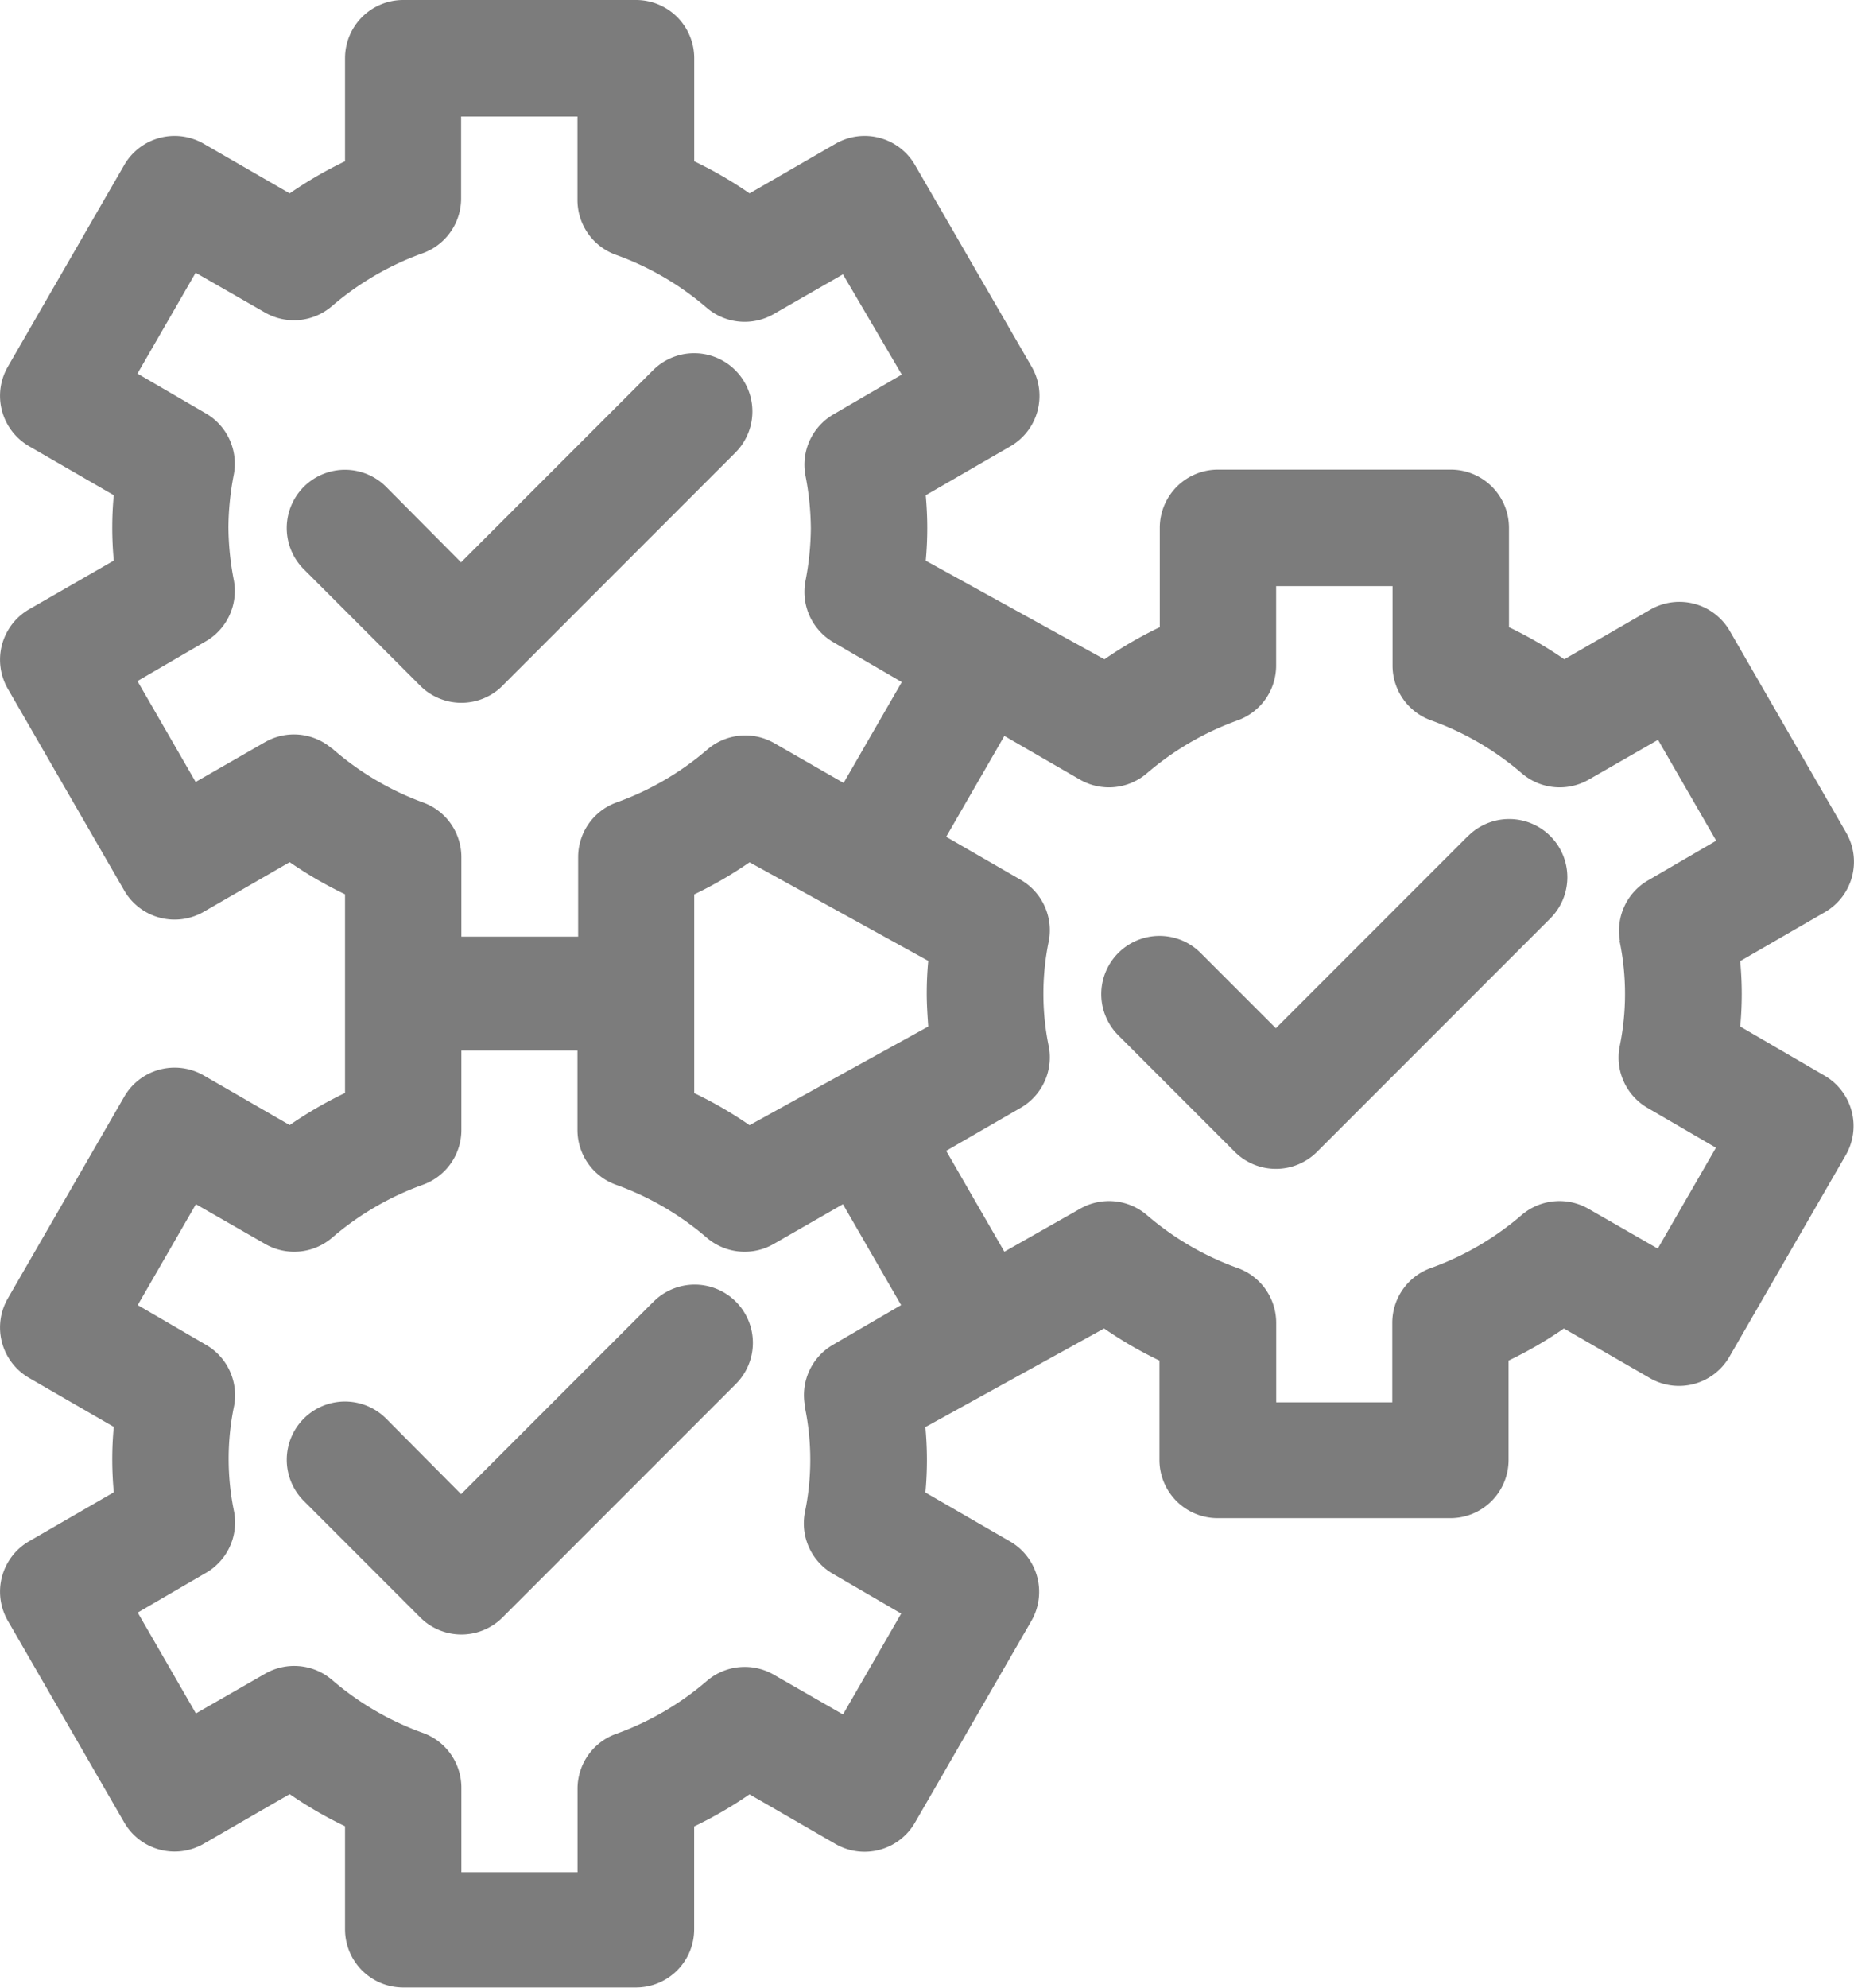
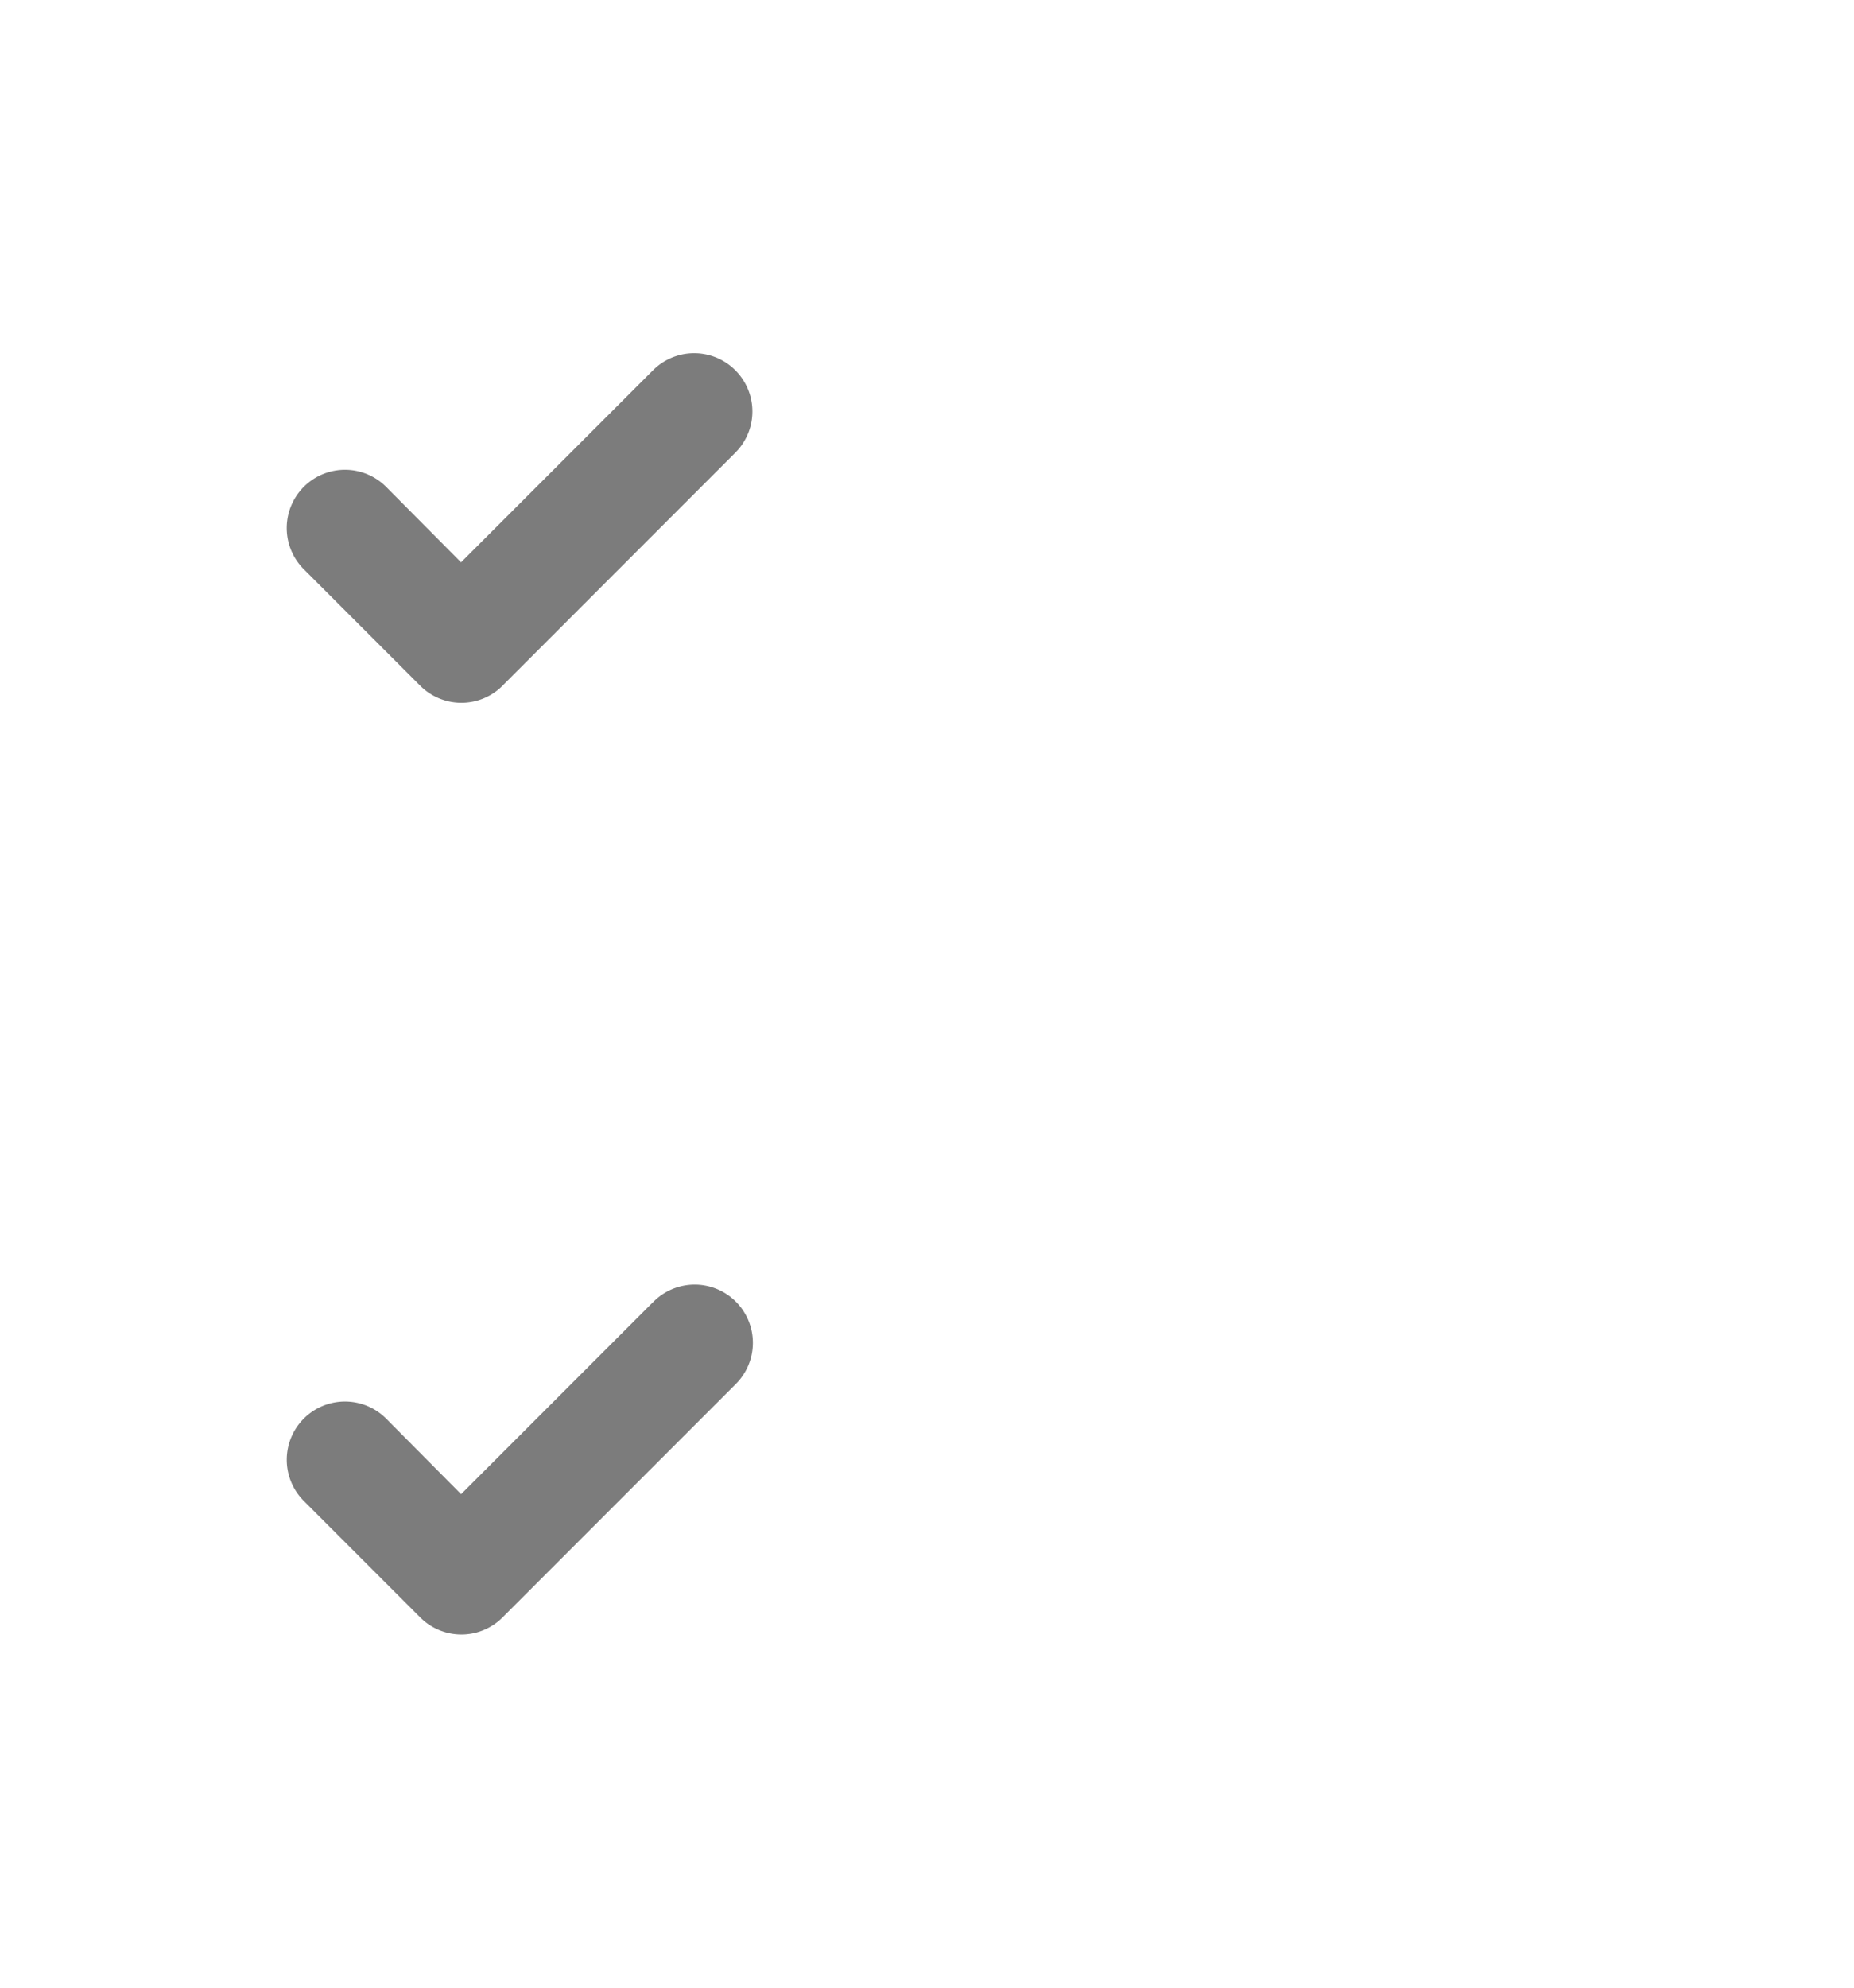
<svg xmlns="http://www.w3.org/2000/svg" width="28.012" height="30.013" viewBox="0 0 28.012 30.013">
  <g id="integration" transform="translate(-17.075)">
-     <path id="Path_2842" data-name="Path 2842" d="M44.969,12.573,43.21,9.527a.879.879,0,0,0-1.2-.322l-1.3.75a6.1,6.1,0,0,0-.836-.485v-1.5a.879.879,0,0,0-.879-.879H35.477a.879.879,0,0,0-.879.879v1.5a6.1,6.1,0,0,0-.836.485l-2.7-1.489c.016-.17.023-.334.023-.494s-.008-.324-.023-.494l1.279-.739a.879.879,0,0,0,.322-1.2L30.9,2.492a.879.879,0,0,0-1.2-.322l-1.3.75a6.1,6.1,0,0,0-.836-.485V.879A.879.879,0,0,0,26.684,0H23.167a.879.879,0,0,0-.879.879V2.435a6.1,6.1,0,0,0-.836.485l-1.3-.75a.879.879,0,0,0-1.2.322L17.193,5.538a.879.879,0,0,0,.322,1.2l1.279.739c-.016.17-.023.334-.023.494s.008.324.023.494L17.515,9.2a.879.879,0,0,0-.322,1.2l1.759,3.046a.879.879,0,0,0,1.2.322l1.3-.75a6.094,6.094,0,0,0,.836.485v3a6.1,6.1,0,0,0-.836.485l-1.3-.75a.879.879,0,0,0-1.2.322l-1.759,3.046a.879.879,0,0,0,.322,1.2l1.279.739c-.016.17-.023.334-.023.494s.008.324.023.494l-1.279.739a.879.879,0,0,0-.322,1.2l1.759,3.046a.879.879,0,0,0,1.2.322l1.3-.75a6.094,6.094,0,0,0,.836.485v1.556a.879.879,0,0,0,.879.879h3.517a.879.879,0,0,0,.879-.879V27.578a6.1,6.1,0,0,0,.836-.485l1.3.75a.879.879,0,0,0,1.2-.322l1.759-3.046a.879.879,0,0,0-.322-1.2l-1.279-.739c.016-.17.023-.334.023-.494s-.008-.324-.023-.494l2.7-1.489a6.1,6.1,0,0,0,.836.485v1.5a.879.879,0,0,0,.879.879h3.517a.879.879,0,0,0,.879-.879v-1.5a6.1,6.1,0,0,0,.836-.485l1.3.75a.879.879,0,0,0,1.2-.322l1.759-3.046a.879.879,0,0,0-.322-1.2L43.368,15.5c.016-.17.023-.334.023-.494s-.008-.324-.023-.494l1.279-.739A.879.879,0,0,0,44.969,12.573ZM31.1,15.5,28.4,16.99a6.1,6.1,0,0,0-.836-.485v-3a6.1,6.1,0,0,0,.836-.485l2.7,1.489c-.016.17-.023.334-.023.494S31.088,15.331,31.1,15.5Zm-9.013-4.2a.879.879,0,0,0-1.01-.093l-1.046.6-.879-1.523,1.031-.6a.879.879,0,0,0,.425-.922,4.342,4.342,0,0,1-.082-.8,4.338,4.338,0,0,1,.082-.8.879.879,0,0,0-.425-.921l-1.031-.6.879-1.523,1.046.6a.879.879,0,0,0,1.01-.093,4.365,4.365,0,0,1,1.371-.8.879.879,0,0,0,.584-.828V1.759H25.8V3.021a.879.879,0,0,0,.584.828,4.365,4.365,0,0,1,1.371.8.88.88,0,0,0,1.01.093l1.046-.6L30.7,5.656l-1.031.6a.879.879,0,0,0-.425.921,4.343,4.343,0,0,1,.082.8,4.337,4.337,0,0,1-.082.8.879.879,0,0,0,.425.922l1.031.6-.879,1.523-1.046-.6a.879.879,0,0,0-1.01.093,4.363,4.363,0,0,1-1.371.8.879.879,0,0,0-.584.828v1.2H24.046v-1.2a.879.879,0,0,0-.584-.828A4.364,4.364,0,0,1,22.092,11.3Zm7.148,9.942a3.926,3.926,0,0,1,0,1.6.879.879,0,0,0,.425.922l1.031.6-.879,1.523-1.046-.6a.879.879,0,0,0-1.01.093,4.363,4.363,0,0,1-1.371.8.879.879,0,0,0-.584.828v1.262H24.046V26.993a.879.879,0,0,0-.584-.828,4.364,4.364,0,0,1-1.371-.8.879.879,0,0,0-1.01-.093l-1.046.6-.879-1.523,1.031-.6a.879.879,0,0,0,.425-.922,3.926,3.926,0,0,1,0-1.6.879.879,0,0,0-.425-.921l-1.031-.6.879-1.523,1.046.6a.88.88,0,0,0,1.01-.093,4.365,4.365,0,0,1,1.371-.8.879.879,0,0,0,.584-.828v-1.2H25.8v1.2a.879.879,0,0,0,.584.828,4.365,4.365,0,0,1,1.371.8.88.88,0,0,0,1.01.093l1.046-.6.879,1.523-1.031.6A.879.879,0,0,0,29.24,21.242Zm12.31-7.034a3.928,3.928,0,0,1,0,1.6.879.879,0,0,0,.425.922l1.031.6-.879,1.523-1.046-.6a.879.879,0,0,0-1.01.093,4.364,4.364,0,0,1-1.371.8.879.879,0,0,0-.584.828v1.2H36.357v-1.2a.879.879,0,0,0-.584-.828,4.364,4.364,0,0,1-1.371-.8.879.879,0,0,0-1.01-.093L32.25,18.9l-.879-1.523,1.126-.65a.879.879,0,0,0,.425-.921,3.926,3.926,0,0,1,0-1.6.879.879,0,0,0-.425-.921l-1.126-.65.879-1.523,1.141.659a.879.879,0,0,0,1.01-.093,4.365,4.365,0,0,1,1.371-.8.879.879,0,0,0,.584-.828v-1.2h1.759v1.2a.879.879,0,0,0,.584.828,4.365,4.365,0,0,1,1.371.8.879.879,0,0,0,1.01.093l1.046-.6.879,1.523-1.031.6A.879.879,0,0,0,41.55,14.207Z" fill="#7c7c7c" />
    <path id="Path_2843" data-name="Path 2843" d="M94.259,96.018,97.776,92.5a.879.879,0,0,0-1.244-1.244l-2.9,2.9L92.5,93.016a.879.879,0,0,0-1.244,1.244l1.759,1.759a.879.879,0,0,0,1.244,0Z" transform="translate(-69.591 -85.665)" fill="#7c7c7c" />
    <path id="Path_2844" data-name="Path 2844" d="M96.533,331.257l-2.9,2.9L92.5,333.016a.879.879,0,0,0-1.244,1.243l1.759,1.759a.879.879,0,0,0,1.244,0l3.517-3.517a.879.879,0,1,0-1.243-1.243Z" transform="translate(-69.591 -311.596)" fill="#7c7c7c" />
-     <path id="Path_2845" data-name="Path 2845" d="M306.533,211.257l-2.9,2.9-1.137-1.137a.879.879,0,0,0-1.243,1.244l1.759,1.759a.879.879,0,0,0,1.243,0l3.517-3.517a.879.879,0,1,0-1.243-1.243Z" transform="translate(-267.281 -198.631)" fill="#7c7c7c" />
  </g>
</svg>